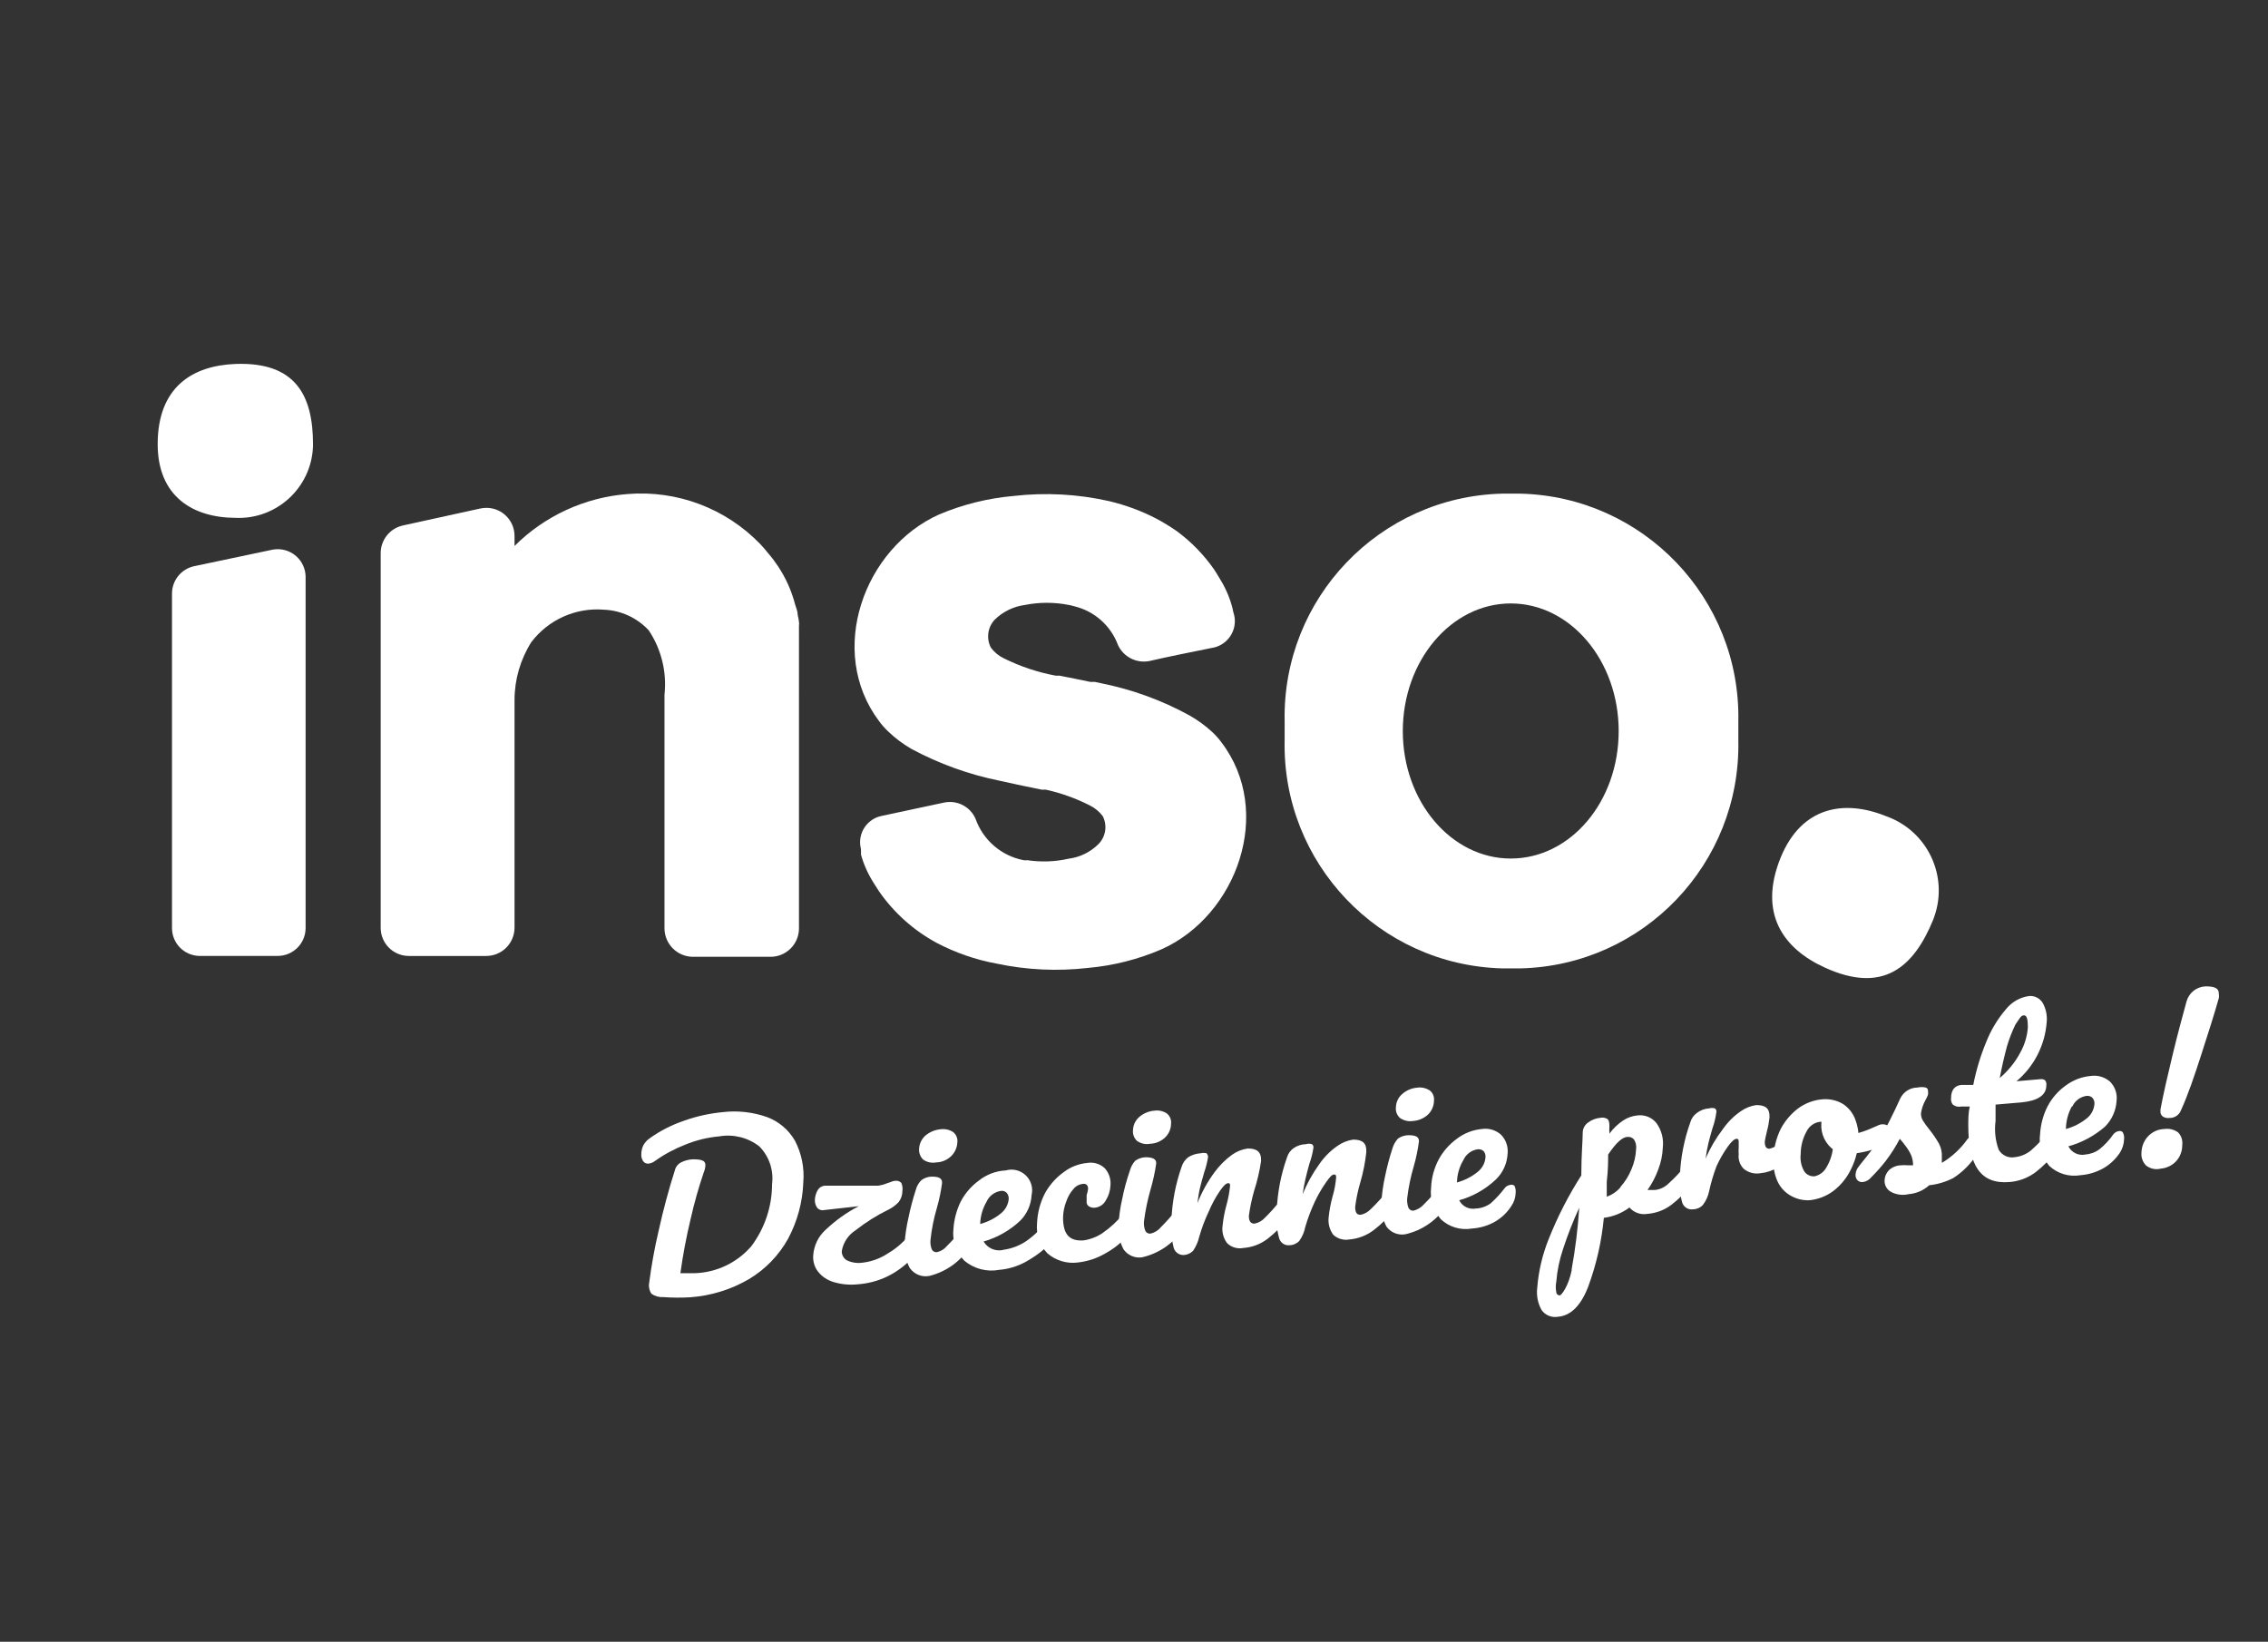
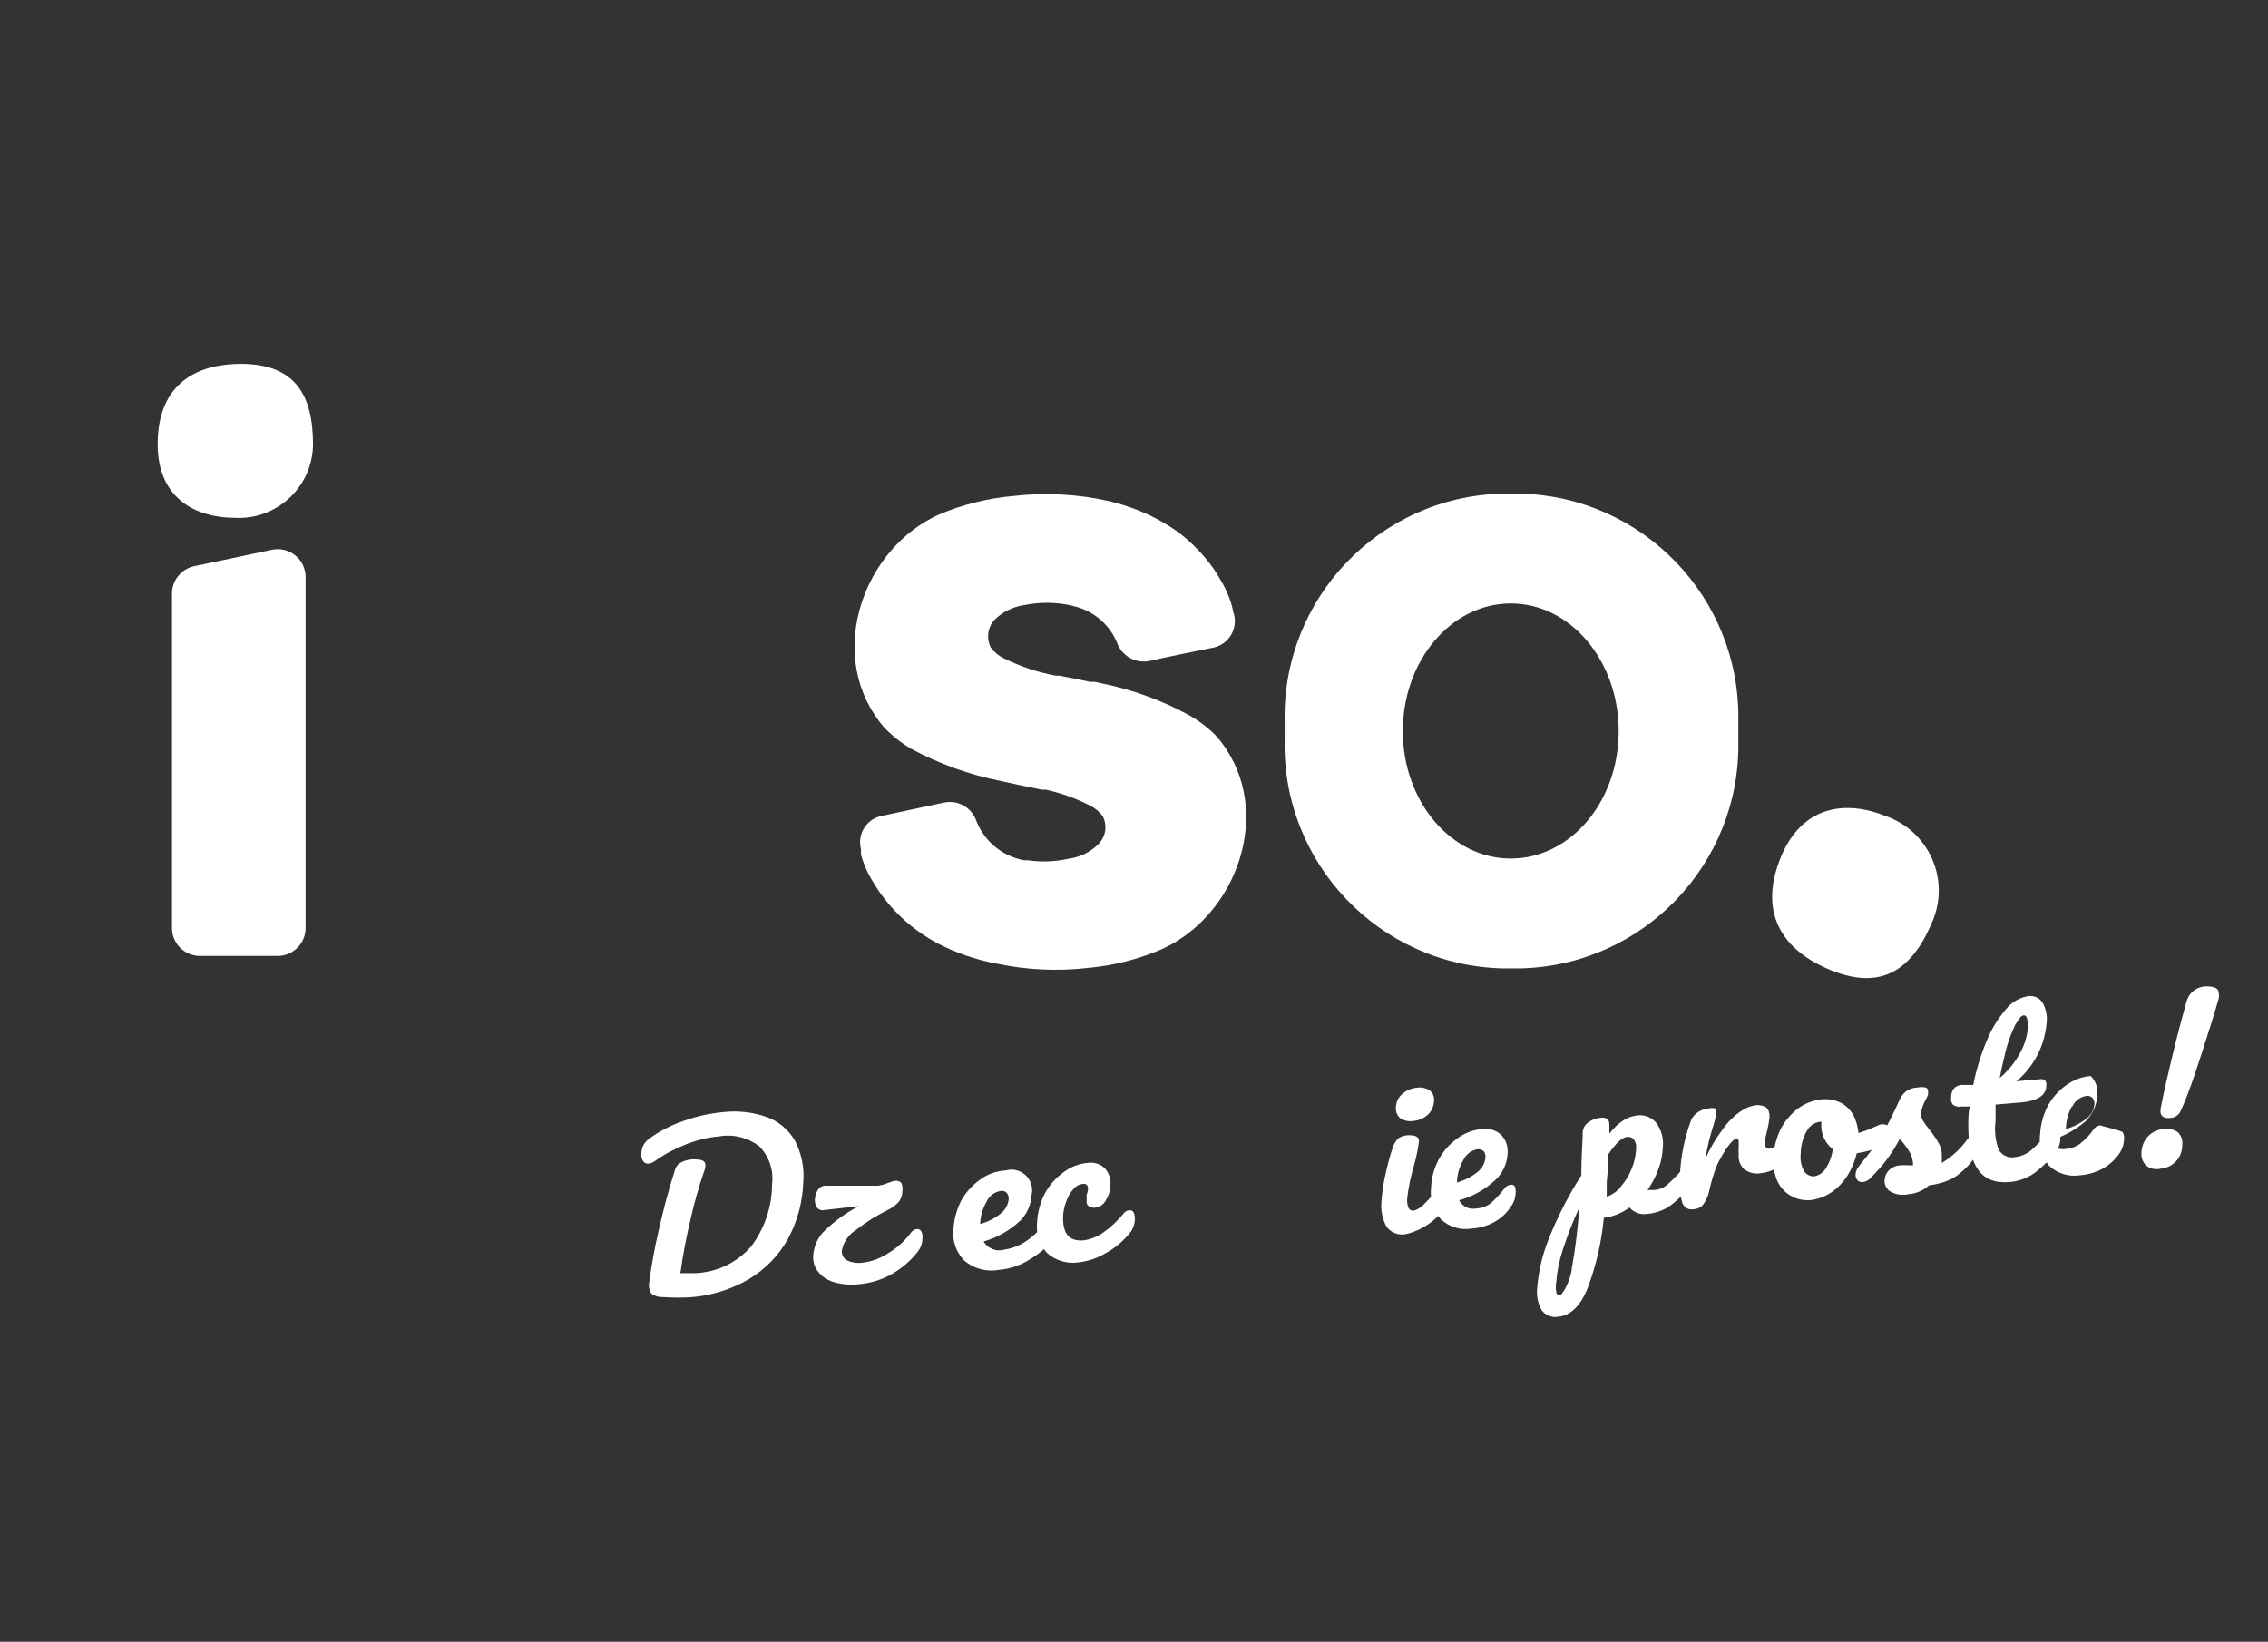
<svg xmlns="http://www.w3.org/2000/svg" version="1.1" id="Layer_1" x="0px" y="0px" width="67px" height="48.5px" viewBox="0 0 67 48.5" enable-background="new 0 0 67 48.5" xml:space="preserve">
  <rect x="0" y="0" width="67" height="48.5" fill="#333333" stroke="none" />
  <g id="Warstwa_1-2">
    <path fill="#FFFFFF" d="M19.587,38.318c-0.122,0.008-0.243-0.027-0.342-0.098c-0.064-0.094-0.088-0.207-0.068-0.318   c0.067-0.52,0.161-1.037,0.281-1.547c0.135-0.609,0.293-1.203,0.477-1.777c0.024-0.104,0.09-0.188,0.183-0.238   c0.108-0.055,0.227-0.086,0.348-0.092c0.257,0,0.379,0.037,0.373,0.176c-0.003,0.072-0.021,0.143-0.048,0.209   c-0.152,0.445-0.281,0.902-0.385,1.363c-0.129,0.535-0.231,1.072-0.306,1.617h0.422c0.646-0.02,1.253-0.309,1.675-0.799   c0.396-0.531,0.611-1.174,0.611-1.834c0.052-0.408-0.085-0.816-0.373-1.111c-0.335-0.262-0.766-0.371-1.185-0.299   c-0.345,0.031-0.683,0.113-1.003,0.244c-0.32,0.125-0.625,0.287-0.904,0.488c-0.054,0.041-0.117,0.064-0.183,0.074   c-0.066,0.006-0.13-0.023-0.165-0.08c-0.04-0.064-0.058-0.141-0.049-0.215c0.002-0.086,0.023-0.172,0.061-0.25   c0.044-0.076,0.104-0.145,0.177-0.197c0.316-0.229,0.667-0.406,1.039-0.531c0.363-0.129,0.741-0.211,1.125-0.248   c0.443-0.053,0.893-0.002,1.313,0.146c0.349,0.131,0.641,0.379,0.825,0.701c0.195,0.377,0.28,0.801,0.245,1.223   c-0.02,0.584-0.175,1.158-0.452,1.674c-0.272,0.488-0.669,0.898-1.149,1.186c-0.53,0.311-1.123,0.494-1.735,0.539   C20.125,38.34,19.856,38.338,19.587,38.318z" />
    <path fill="#FFFFFF" d="M27.214,36.373c0.033,0.064,0.046,0.133,0.037,0.203c-0.001,0.145-0.048,0.281-0.134,0.396   c-0.208,0.266-0.465,0.49-0.758,0.66c-0.306,0.176-0.646,0.279-0.996,0.307c-0.246,0.027-0.496,0.008-0.733-0.063   c-0.184-0.055-0.346-0.16-0.465-0.311c-0.105-0.135-0.155-0.307-0.141-0.479c0.02-0.289,0.151-0.563,0.367-0.756   c0.292-0.277,0.621-0.512,0.978-0.697l-1.027,0.115c-0.079,0.018-0.16-0.014-0.208-0.078c-0.046-0.072-0.067-0.154-0.061-0.238   c0.006-0.098,0.036-0.191,0.085-0.277c0.042-0.07,0.118-0.119,0.202-0.127c0.196,0,0.453,0,0.77,0h0.367h0.446   c0.084-0.012,0.167-0.033,0.245-0.066l0.122-0.043c0.048-0.021,0.101-0.035,0.153-0.037c0.063-0.006,0.125,0.02,0.165,0.066   c0.032,0.078,0.042,0.158,0.03,0.238c0.001,0.117-0.038,0.23-0.109,0.324c-0.088,0.094-0.191,0.17-0.306,0.227   c-0.345,0.168-0.67,0.373-0.972,0.611c-0.214,0.137-0.36,0.359-0.403,0.609c-0.005,0.115,0.054,0.221,0.153,0.277   c0.148,0.07,0.314,0.092,0.477,0.066c0.267-0.033,0.522-0.131,0.746-0.281c0.264-0.156,0.493-0.363,0.672-0.611   c0.042-0.057,0.107-0.094,0.177-0.098C27.141,36.305,27.19,36.33,27.214,36.373z" />
-     <path fill="#FFFFFF" d="M26.877,37.461c-0.125-0.227-0.178-0.486-0.152-0.746c0.018-0.244,0.054-0.488,0.109-0.725   c0.057-0.283,0.131-0.563,0.22-0.838c0.028-0.109,0.084-0.209,0.165-0.287c0.088-0.066,0.195-0.104,0.306-0.105   c0.208,0,0.312,0.045,0.305,0.189c-0.033,0.25-0.084,0.494-0.152,0.732c-0.092,0.309-0.155,0.625-0.189,0.943   c-0.011,0.096,0.002,0.191,0.036,0.281c0.029,0.063,0.097,0.098,0.165,0.084c0.112-0.027,0.213-0.092,0.287-0.184   c0.169-0.168,0.328-0.344,0.477-0.531c0.042-0.055,0.103-0.09,0.171-0.096c0.051-0.012,0.103,0.016,0.128,0.061   c0.028,0.064,0.041,0.131,0.037,0.201c-0.002,0.145-0.052,0.283-0.141,0.396c-0.272,0.43-0.699,0.734-1.192,0.857   C27.236,37.738,27.008,37.646,26.877,37.461z M27.269,34.254c-0.087-0.086-0.13-0.209-0.117-0.33   c0.011-0.146,0.079-0.283,0.189-0.379c0.125-0.105,0.278-0.168,0.44-0.184c0.13-0.018,0.262,0.01,0.373,0.08   c0.093,0.072,0.142,0.188,0.128,0.305c-0.007,0.156-0.073,0.301-0.184,0.41c-0.118,0.113-0.275,0.18-0.44,0.184   C27.523,34.365,27.381,34.336,27.269,34.254z" />
    <path fill="#FFFFFF" d="M31.217,36.025c0.033,0.063,0.045,0.133,0.036,0.201c0,0.145-0.047,0.285-0.134,0.398   c-0.196,0.229-0.427,0.42-0.685,0.574c-0.275,0.178-0.59,0.289-0.917,0.316c-0.365,0.068-0.741-0.031-1.027-0.268   c-0.245-0.248-0.364-0.596-0.324-0.941c0.019-0.283,0.093-0.563,0.22-0.818c0.129-0.242,0.311-0.449,0.531-0.611   c0.227-0.18,0.505-0.285,0.794-0.299c0.324-0.094,0.663,0.094,0.756,0.418c0.03,0.1,0.032,0.207,0.008,0.309   c-0.015,0.289-0.137,0.561-0.342,0.764c-0.306,0.285-0.674,0.494-1.076,0.609c0.126,0.211,0.377,0.309,0.611,0.24   c0.235-0.035,0.458-0.123,0.654-0.256c0.235-0.164,0.442-0.367,0.611-0.6c0.042-0.055,0.103-0.092,0.171-0.104   C31.152,35.961,31.192,35.988,31.217,36.025z M29.145,35.5c-0.117,0.201-0.183,0.43-0.189,0.66l0,0   c0.224-0.061,0.432-0.166,0.611-0.313c0.133-0.104,0.217-0.26,0.232-0.426c0.004-0.068-0.018-0.135-0.061-0.184   c-0.045-0.045-0.109-0.066-0.171-0.055C29.381,35.209,29.221,35.33,29.145,35.5z" />
    <path fill="#FFFFFF" d="M30.936,37.021c-0.223-0.238-0.332-0.561-0.3-0.885c0.013-0.316,0.096-0.627,0.245-0.906   c0.137-0.24,0.324-0.447,0.55-0.609c0.198-0.148,0.433-0.24,0.678-0.264c0.189-0.035,0.384,0.021,0.525,0.152   c0.125,0.137,0.188,0.322,0.171,0.508c-0.006,0.16-0.055,0.316-0.141,0.451c-0.064,0.117-0.18,0.193-0.312,0.209   c-0.066,0.01-0.134-0.006-0.19-0.043c-0.046-0.033-0.069-0.09-0.061-0.146c-0.002-0.035-0.002-0.07,0-0.104v-0.08   c0.021-0.059,0.036-0.117,0.042-0.178c0.004-0.043-0.009-0.088-0.037-0.123c-0.032-0.025-0.074-0.037-0.116-0.029   c-0.108,0.01-0.207,0.063-0.275,0.148c-0.095,0.104-0.167,0.23-0.213,0.365c-0.062,0.152-0.094,0.316-0.098,0.482   c0,0.484,0.177,0.707,0.611,0.674c0.202-0.031,0.395-0.105,0.563-0.221c0.23-0.16,0.436-0.352,0.611-0.568   c0.039-0.057,0.103-0.094,0.171-0.1c0.052-0.008,0.103,0.016,0.129,0.063c0.027,0.063,0.04,0.133,0.037,0.201   c-0.003,0.145-0.052,0.285-0.141,0.398c-0.2,0.248-0.447,0.457-0.727,0.609c-0.247,0.146-0.522,0.238-0.807,0.27   C31.521,37.342,31.187,37.24,30.936,37.021z" />
-     <path fill="#FFFFFF" d="M33.19,36.906c-0.121-0.229-0.171-0.484-0.146-0.74c0.015-0.244,0.049-0.488,0.104-0.729   c0.056-0.291,0.134-0.578,0.232-0.859c0.028-0.107,0.083-0.207,0.159-0.289c0.089-0.063,0.196-0.098,0.305-0.102   c0.217,0,0.32,0.061,0.312,0.184c-0.036,0.256-0.092,0.512-0.165,0.762c-0.089,0.311-0.155,0.623-0.195,0.941   c-0.01,0.096,0.002,0.193,0.037,0.281c0.029,0.064,0.097,0.1,0.165,0.086c0.115-0.029,0.218-0.092,0.293-0.184   c0.168-0.168,0.325-0.344,0.471-0.531c0.042-0.057,0.106-0.094,0.177-0.098c0.05-0.008,0.1,0.016,0.123,0.061   c0.033,0.063,0.045,0.133,0.036,0.203c0.003,0.143-0.044,0.283-0.135,0.396c-0.28,0.434-0.719,0.74-1.222,0.855   C33.526,37.176,33.313,37.084,33.19,36.906z M33.587,33.703c-0.089-0.084-0.132-0.207-0.116-0.328   c0.008-0.148,0.077-0.287,0.189-0.381c0.122-0.104,0.273-0.168,0.434-0.182c0.13-0.02,0.262,0.008,0.372,0.078   c0.094,0.074,0.143,0.189,0.129,0.305c-0.002,0.156-0.065,0.303-0.178,0.41c-0.119,0.113-0.275,0.178-0.439,0.184   C33.842,33.816,33.701,33.785,33.587,33.703z" />
-     <path fill="#FFFFFF" d="M34.663,36.82c-0.063-0.26-0.082-0.527-0.056-0.795c0.022-0.531,0.124-1.057,0.3-1.557   c0.034-0.113,0.104-0.211,0.195-0.281c0.11-0.07,0.237-0.109,0.367-0.117c0.058-0.014,0.118-0.014,0.177,0   c0,0,0.043,0.057,0.043,0.109c-0.026,0.156-0.065,0.311-0.116,0.459c-0.049,0.172-0.092,0.318-0.122,0.447   c-0.031,0.127-0.055,0.281-0.079,0.463c0.127-0.324,0.295-0.629,0.501-0.91c0.146-0.201,0.323-0.379,0.525-0.525   c0.138-0.098,0.297-0.162,0.465-0.184c0.269,0,0.403,0.098,0.391,0.373c-0.045,0.301-0.115,0.598-0.208,0.885   c-0.067,0.24-0.119,0.482-0.153,0.729c0,0.166,0.056,0.238,0.172,0.232c0.118-0.025,0.226-0.086,0.306-0.178   c0.122-0.115,0.28-0.293,0.489-0.537c0.04-0.057,0.103-0.096,0.171-0.104c0.051-0.008,0.102,0.02,0.122,0.066   c0.033,0.061,0.049,0.131,0.042,0.201c-0.002,0.145-0.051,0.281-0.141,0.393c-0.177,0.227-0.382,0.432-0.61,0.609   c-0.207,0.158-0.456,0.252-0.715,0.27c-0.173,0.033-0.351-0.018-0.477-0.141c-0.113-0.148-0.162-0.336-0.135-0.518   c0.021-0.207,0.059-0.412,0.116-0.613c0.049-0.18,0.084-0.363,0.104-0.549c0-0.068,0-0.1-0.061-0.092   c-0.062,0.006-0.135,0.078-0.238,0.227c-0.13,0.191-0.24,0.396-0.33,0.609c-0.114,0.24-0.208,0.49-0.281,0.746   c-0.033,0.146-0.094,0.285-0.178,0.41c-0.076,0.08-0.182,0.127-0.293,0.129C34.809,37.076,34.684,36.967,34.663,36.82z" />
-     <path fill="#FFFFFF" d="M37.779,36.545c-0.069-0.256-0.09-0.525-0.062-0.789c0.022-0.531,0.124-1.057,0.301-1.559   c0.032-0.113,0.104-0.213,0.2-0.281c0.106-0.07,0.232-0.113,0.361-0.115c0.058-0.018,0.119-0.018,0.177,0   c0.037,0.027,0.055,0.072,0.043,0.115c-0.023,0.158-0.063,0.311-0.117,0.461c-0.048,0.17-0.085,0.316-0.115,0.445   c-0.037,0.152-0.065,0.309-0.085,0.463c0.129-0.322,0.298-0.627,0.502-0.908c0.144-0.207,0.324-0.385,0.53-0.527   c0.136-0.096,0.293-0.16,0.459-0.184c0.274,0,0.403,0.098,0.39,0.369c-0.032,0.301-0.091,0.6-0.176,0.891   c-0.071,0.238-0.122,0.482-0.153,0.729c0,0.164,0.048,0.244,0.172,0.23c0.115-0.025,0.22-0.09,0.3-0.176   c0.174-0.168,0.338-0.35,0.488-0.539c0.041-0.055,0.102-0.09,0.171-0.098c0.051-0.01,0.104,0.016,0.127,0.061   c0.028,0.064,0.042,0.133,0.037,0.203c-0.002,0.145-0.051,0.283-0.14,0.396c-0.176,0.229-0.381,0.436-0.612,0.611   c-0.207,0.156-0.455,0.252-0.714,0.273c-0.172,0.031-0.35-0.02-0.477-0.139c-0.11-0.15-0.158-0.336-0.135-0.52   c0.021-0.207,0.061-0.412,0.115-0.611c0.054-0.18,0.088-0.363,0.105-0.551c0-0.066,0-0.098-0.062-0.098s-0.135,0.086-0.238,0.234   c-0.126,0.18-0.235,0.371-0.331,0.572c-0.112,0.242-0.207,0.49-0.281,0.746c-0.028,0.148-0.089,0.287-0.176,0.41   c-0.074,0.078-0.179,0.125-0.288,0.127C37.944,36.805,37.805,36.699,37.779,36.545z" />
    <path fill="#FFFFFF" d="M40.957,36.234c-0.122-0.229-0.173-0.488-0.146-0.746c0.016-0.244,0.05-0.488,0.104-0.729   c0.058-0.283,0.131-0.563,0.221-0.836c0.031-0.107,0.088-0.205,0.164-0.289c0.09-0.061,0.196-0.096,0.305-0.098   c0.215,0,0.318,0.045,0.313,0.186c-0.033,0.246-0.084,0.492-0.153,0.732c-0.091,0.307-0.156,0.621-0.194,0.941   c-0.01,0.094,0.003,0.191,0.035,0.281c0.029,0.064,0.099,0.102,0.166,0.086c0.113-0.033,0.216-0.096,0.293-0.184   c0.169-0.168,0.326-0.344,0.471-0.531c0.044-0.055,0.108-0.09,0.178-0.1c0.05-0.008,0.099,0.018,0.122,0.063   c0.033,0.061,0.046,0.133,0.037,0.201c-0.001,0.143-0.048,0.281-0.135,0.398c-0.281,0.434-0.72,0.74-1.223,0.854   C41.299,36.5,41.083,36.41,40.957,36.234z M41.354,33.025c-0.089-0.082-0.132-0.203-0.116-0.324   c0.006-0.148,0.074-0.289,0.189-0.385c0.122-0.105,0.273-0.17,0.434-0.184c0.131-0.02,0.263,0.01,0.373,0.08   c0.094,0.07,0.142,0.189,0.128,0.305c-0.002,0.154-0.065,0.303-0.177,0.41c-0.121,0.111-0.276,0.178-0.439,0.189   C41.608,33.139,41.467,33.105,41.354,33.025z" />
    <path fill="#FFFFFF" d="M44.739,35.029c0.03,0.063,0.043,0.133,0.036,0.201c-0.002,0.143-0.046,0.281-0.127,0.398   c-0.121,0.189-0.285,0.346-0.477,0.459c-0.212,0.123-0.448,0.191-0.691,0.207c-0.331,0.057-0.671-0.045-0.916-0.275   c-0.224-0.258-0.328-0.602-0.287-0.941c0.011-0.285,0.088-0.564,0.22-0.818c0.129-0.24,0.311-0.449,0.531-0.611   c0.214-0.166,0.47-0.268,0.74-0.295c0.206-0.033,0.417,0.027,0.573,0.166c0.146,0.148,0.218,0.355,0.196,0.563   c-0.016,0.291-0.14,0.563-0.349,0.764c-0.306,0.289-0.677,0.498-1.081,0.611c0.091,0.184,0.294,0.281,0.494,0.244   c0.157-0.006,0.308-0.061,0.435-0.152c0.146-0.133,0.282-0.275,0.402-0.434c0.04-0.061,0.101-0.1,0.172-0.111   C44.656,34.992,44.704,35,44.739,35.029z M43.23,34.271c-0.119,0.201-0.185,0.428-0.189,0.662l0,0   c0.223-0.063,0.431-0.166,0.611-0.313c0.132-0.105,0.216-0.256,0.231-0.424c0.009-0.066-0.011-0.137-0.054-0.189   c-0.049-0.043-0.114-0.063-0.178-0.055C43.466,33.98,43.307,34.1,43.23,34.271z" />
    <path fill="#FFFFFF" d="M50.092,34.381c0.033,0.064,0.045,0.133,0.037,0.203c0.003,0.145-0.048,0.285-0.141,0.396   c-0.178,0.229-0.382,0.434-0.611,0.611c-0.207,0.158-0.455,0.25-0.715,0.27c-0.196,0.033-0.395-0.039-0.525-0.189   c-0.222,0.166-0.482,0.27-0.757,0.305c-0.065,0.697-0.222,1.385-0.465,2.041c-0.215,0.555-0.514,0.85-0.886,0.881   c-0.188,0.035-0.379-0.043-0.488-0.197c-0.112-0.199-0.157-0.432-0.129-0.658c0.039-0.498,0.155-0.986,0.342-1.449   c0.26-0.652,0.58-1.279,0.96-1.871c0-0.609,0.042-1.025,0.042-1.264c0-0.119,0.061-0.23,0.159-0.299   c0.11-0.082,0.241-0.131,0.378-0.141c0.065-0.012,0.134,0.002,0.19,0.037c0.043,0.029,0.061,0.098,0.061,0.201   c-0.004,0.076-0.004,0.156,0,0.232c0.113-0.152,0.251-0.287,0.41-0.391c0.126-0.084,0.271-0.133,0.422-0.148   c0.214-0.025,0.429,0.061,0.561,0.232c0.148,0.207,0.214,0.463,0.185,0.717c-0.009,0.221-0.054,0.439-0.134,0.646   c-0.079,0.219-0.186,0.422-0.318,0.609h0.214c0.152-0.014,0.294-0.082,0.403-0.188c0.183-0.164,0.353-0.346,0.508-0.537   c0.041-0.055,0.103-0.092,0.17-0.105C50.014,34.318,50.063,34.34,50.092,34.381z M46.426,37.512   c0.111-0.605,0.187-1.219,0.227-1.834c-0.183,0.396-0.342,0.805-0.478,1.221c-0.106,0.314-0.174,0.637-0.2,0.967   c-0.02,0.102-0.02,0.205,0,0.305c0,0.066,0.061,0.098,0.103,0.098c0.044,0,0.257-0.262,0.355-0.756H46.426z M47.869,35.066   c0.135-0.15,0.245-0.326,0.322-0.514c0.085-0.193,0.133-0.4,0.142-0.609c0.013-0.098-0.009-0.195-0.061-0.277   c-0.046-0.059-0.122-0.09-0.196-0.078c-0.152,0-0.343,0.184-0.569,0.52c0,0.182,0,0.453-0.041,0.805c0,0.191,0,0.336,0,0.441   c0.156-0.057,0.299-0.154,0.408-0.281L47.869,35.066z" />
    <path fill="#FFFFFF" d="M49.689,35.506c-0.065-0.258-0.088-0.523-0.062-0.787c0.024-0.531,0.126-1.057,0.306-1.559   c0.031-0.113,0.1-0.213,0.195-0.281c0.105-0.08,0.229-0.127,0.361-0.135c0.056-0.016,0.114-0.016,0.171,0   c0.037,0.025,0.054,0.072,0.043,0.115c-0.021,0.156-0.057,0.313-0.11,0.461c-0.048,0.17-0.092,0.314-0.122,0.443   c-0.037,0.152-0.065,0.311-0.085,0.465c0.133-0.313,0.305-0.604,0.512-0.875c0.142-0.203,0.32-0.383,0.525-0.523   c0.138-0.098,0.295-0.16,0.459-0.184c0.276,0,0.403,0.098,0.392,0.365c-0.014,0.135-0.038,0.27-0.074,0.4   c-0.041,0.17-0.062,0.273-0.066,0.314c0,0.148,0.042,0.217,0.147,0.209c0.185-0.051,0.349-0.162,0.464-0.316   c0.046-0.053,0.109-0.084,0.177-0.092c0.05-0.01,0.099,0.014,0.122,0.061c0.032,0.055,0.048,0.119,0.043,0.184   c-0.006,0.137-0.058,0.268-0.146,0.373c-0.126,0.133-0.268,0.246-0.422,0.342c-0.152,0.096-0.327,0.154-0.507,0.172   c-0.176,0.033-0.356-0.014-0.496-0.125c-0.115-0.113-0.172-0.275-0.152-0.438c-0.006-0.063-0.006-0.127,0-0.189   c0-0.086,0-0.143,0-0.172c0-0.031,0-0.1-0.066-0.092c-0.066,0.006-0.147,0.08-0.257,0.232c-0.128,0.18-0.239,0.373-0.331,0.574   c-0.092,0.242-0.164,0.488-0.219,0.738c-0.03,0.148-0.093,0.291-0.185,0.41c-0.074,0.08-0.178,0.127-0.286,0.129   C49.869,35.75,49.726,35.654,49.689,35.506z" />
    <path fill="#FFFFFF" d="M52.86,35.299c-0.169-0.107-0.3-0.266-0.372-0.453c-0.077-0.193-0.11-0.4-0.099-0.611   c0.007-0.305,0.08-0.605,0.214-0.881c0.124-0.236,0.301-0.445,0.515-0.609c0.204-0.15,0.448-0.244,0.701-0.268   c0.213-0.021,0.427,0.021,0.612,0.129c0.169,0.105,0.299,0.264,0.372,0.451c0.076,0.193,0.112,0.402,0.104,0.609   c-0.013,0.301-0.087,0.594-0.22,0.863c-0.122,0.26-0.303,0.484-0.531,0.658c-0.203,0.15-0.444,0.244-0.696,0.27   C53.249,35.469,53.039,35.412,52.86,35.299z M53.955,34.486c0.126-0.209,0.196-0.447,0.201-0.691   c0.023-0.174-0.014-0.354-0.104-0.506c-0.063-0.102-0.177-0.158-0.294-0.148c-0.16,0.023-0.301,0.119-0.379,0.264   c-0.12,0.209-0.184,0.447-0.184,0.691c-0.021,0.174,0.016,0.354,0.104,0.506c0.067,0.102,0.185,0.158,0.306,0.148   C53.757,34.717,53.883,34.621,53.955,34.486z" />
    <path fill="#FFFFFF" d="M55.825,35.188c-0.103-0.076-0.159-0.195-0.152-0.322c0.005-0.111,0.05-0.213,0.127-0.295   c0.099-0.092,0.226-0.143,0.361-0.146c0.063-0.006,0.126-0.006,0.189,0h0.165c0.001-0.102-0.018-0.203-0.056-0.297   c-0.042-0.094-0.097-0.184-0.158-0.264c-0.056-0.078-0.114-0.15-0.178-0.221c-0.119,0.227-0.255,0.441-0.41,0.646   c-0.136,0.176-0.283,0.34-0.439,0.496c-0.06,0.076-0.149,0.123-0.245,0.135c-0.059,0.008-0.117-0.012-0.159-0.055   c-0.041-0.047-0.061-0.109-0.054-0.172c0.006-0.088,0.041-0.17,0.098-0.238l0.085-0.109c0.198-0.238,0.384-0.488,0.556-0.744   c0.074-0.123,0.166-0.295,0.271-0.502c0.103-0.209,0.214-0.43,0.312-0.654c0.096-0.193,0.291-0.316,0.507-0.318   c0.08-0.018,0.164-0.018,0.244,0c0.04,0.012,0.069,0.051,0.066,0.092c0.007,0.041,0.007,0.08,0,0.123   c-0.021,0.057-0.048,0.113-0.078,0.164c-0.067,0.121-0.111,0.254-0.129,0.391c0,0.072,0.019,0.143,0.055,0.203   c0.057,0.092,0.12,0.178,0.189,0.262c0.107,0.133,0.203,0.273,0.288,0.422c0.063,0.121,0.093,0.256,0.085,0.391   c0,0.043,0,0.098,0,0.178c0.296-0.178,0.554-0.416,0.752-0.695c0.041-0.061,0.106-0.094,0.177-0.1   c0.05-0.008,0.1,0.016,0.122,0.063c0.034,0.061,0.047,0.133,0.037,0.201c-0.003,0.143-0.05,0.281-0.135,0.396   c-0.166,0.23-0.373,0.426-0.611,0.58c-0.222,0.115-0.464,0.189-0.715,0.215c-0.168,0.154-0.384,0.246-0.61,0.264   C56.191,35.322,55.991,35.293,55.825,35.188z" />
    <path fill="#FFFFFF" d="M60.823,33.436c0.033,0.061,0.047,0.131,0.043,0.199c-0.002,0.146-0.052,0.287-0.141,0.4   c-0.177,0.229-0.382,0.434-0.61,0.609c-0.221,0.158-0.478,0.254-0.746,0.275c-0.856,0.074-1.223-0.482-1.223-1.674   c0-0.184,0-0.373,0.044-0.557h-0.245c-0.086,0.02-0.178,0.002-0.251-0.051c-0.049-0.057-0.068-0.133-0.056-0.207   c0-0.23,0.111-0.359,0.301-0.379h0.354c0.085-0.436,0.215-0.865,0.386-1.277c0.138-0.346,0.331-0.668,0.574-0.953   c0.169-0.215,0.413-0.357,0.685-0.396c0.16-0.016,0.317,0.061,0.403,0.197c0.098,0.172,0.141,0.371,0.122,0.566   c-0.049,0.682-0.369,1.314-0.893,1.754l0.703-0.061c0.049-0.008,0.099,0.002,0.141,0.031c0.034,0.045,0.048,0.102,0.037,0.158   c0,0.285-0.258,0.451-0.729,0.496l-0.77,0.066c0,0.207,0,0.367,0,0.482c-0.038,0.285-0.007,0.578,0.092,0.85   c0.096,0.168,0.287,0.256,0.478,0.221c0.177-0.02,0.344-0.09,0.481-0.203c0.184-0.166,0.355-0.342,0.515-0.531   c0.039-0.057,0.102-0.094,0.17-0.104C60.749,33.342,60.806,33.377,60.823,33.436z M59.54,30.264   c-0.102,0.209-0.186,0.426-0.251,0.646c-0.078,0.289-0.152,0.611-0.214,0.936c0.251-0.211,0.459-0.469,0.611-0.758   c0.126-0.227,0.202-0.48,0.22-0.74c0-0.244-0.031-0.359-0.122-0.352C59.692,30,59.656,30.104,59.54,30.264z" />
-     <path fill="#FFFFFF" d="M62.711,33.453c0.033,0.063,0.046,0.133,0.037,0.203c-0.004,0.139-0.046,0.275-0.122,0.396   c-0.124,0.188-0.29,0.344-0.482,0.457c-0.211,0.119-0.443,0.191-0.685,0.209c-0.335,0.057-0.675-0.045-0.923-0.277   c-0.216-0.262-0.314-0.602-0.269-0.939c0.018-0.285,0.092-0.564,0.221-0.818c0.127-0.242,0.309-0.451,0.53-0.611   c0.217-0.162,0.476-0.264,0.745-0.287c0.204-0.031,0.412,0.031,0.568,0.166c0.149,0.148,0.221,0.357,0.196,0.566   c-0.016,0.289-0.138,0.561-0.343,0.766c-0.312,0.271-0.682,0.471-1.081,0.58c0.092,0.182,0.295,0.283,0.495,0.244   c0.154-0.012,0.303-0.066,0.427-0.16c0.154-0.125,0.29-0.27,0.403-0.434c0.044-0.057,0.107-0.094,0.178-0.102   C62.646,33.406,62.688,33.422,62.711,33.453z M61.203,32.689c-0.111,0.205-0.17,0.434-0.173,0.664l0,0   c0.223-0.061,0.432-0.166,0.612-0.311c0.134-0.104,0.217-0.258,0.231-0.428c0.007-0.066-0.017-0.133-0.061-0.184   c-0.048-0.045-0.113-0.064-0.177-0.055c-0.184,0.029-0.338,0.145-0.416,0.313H61.203z" />
+     <path fill="#FFFFFF" d="M62.711,33.453c0.033,0.063,0.046,0.133,0.037,0.203c-0.004,0.139-0.046,0.275-0.122,0.396   c-0.124,0.188-0.29,0.344-0.482,0.457c-0.211,0.119-0.443,0.191-0.685,0.209c-0.335,0.057-0.675-0.045-0.923-0.277   c-0.216-0.262-0.314-0.602-0.269-0.939c0.018-0.285,0.092-0.564,0.221-0.818c0.127-0.242,0.309-0.451,0.53-0.611   c0.217-0.162,0.476-0.264,0.745-0.287c0.149,0.148,0.221,0.357,0.196,0.566   c-0.016,0.289-0.138,0.561-0.343,0.766c-0.312,0.271-0.682,0.471-1.081,0.58c0.092,0.182,0.295,0.283,0.495,0.244   c0.154-0.012,0.303-0.066,0.427-0.16c0.154-0.125,0.29-0.27,0.403-0.434c0.044-0.057,0.107-0.094,0.178-0.102   C62.646,33.406,62.688,33.422,62.711,33.453z M61.203,32.689c-0.111,0.205-0.17,0.434-0.173,0.664l0,0   c0.223-0.061,0.432-0.166,0.612-0.311c0.134-0.104,0.217-0.258,0.231-0.428c0.007-0.066-0.017-0.133-0.061-0.184   c-0.048-0.045-0.113-0.064-0.177-0.055c-0.184,0.029-0.338,0.145-0.416,0.313H61.203z" />
    <path fill="#FFFFFF" d="M63.897,32.988c-0.053-0.037-0.081-0.1-0.074-0.164v-0.049c0.091-0.479,0.215-1.014,0.361-1.621   c0.146-0.604,0.287-1.125,0.409-1.568c0.07-0.256,0.297-0.436,0.563-0.447c0.269,0,0.397,0.055,0.391,0.221   c0.009,0.043,0.009,0.086,0,0.127c-0.128,0.453-0.3,0.998-0.508,1.639c-0.207,0.643-0.403,1.223-0.61,1.674   c-0.052,0.139-0.188,0.23-0.335,0.227C64.025,33.037,63.956,33.023,63.897,32.988z" />
    <path fill="#FFFFFF" d="M54.585,34.09c-0.176-0.008-0.345-0.066-0.484-0.174c-0.236-0.209-0.344-0.531-0.281-0.842   c0.032-0.162,0.188-0.268,0.35-0.238c0.161,0.029,0.268,0.188,0.237,0.348c0,0.045,0,0.207,0.063,0.27   c0.06,0.061,0.256,0.148,1.026-0.215c0.147-0.066,0.321-0.004,0.389,0.145c0,0,0.001,0.002,0.003,0.002   c0.069,0.15,0.006,0.328-0.143,0.398C55.386,33.971,54.989,34.076,54.585,34.09z" />
    <path fill="#FFFFFF" d="M63.39,34.424c-0.094-0.102-0.143-0.238-0.128-0.379c0.006-0.17,0.069-0.336,0.183-0.463   c0.125-0.141,0.303-0.223,0.49-0.229c0.144-0.021,0.291,0.014,0.409,0.1c0.099,0.102,0.142,0.244,0.122,0.385   c0,0.176-0.065,0.342-0.184,0.471c-0.119,0.125-0.28,0.201-0.453,0.215C63.676,34.563,63.513,34.527,63.39,34.424z" />
    <path fill="#FFFFFF" d="M25.436,25.252c0.083,0.294,0.209,0.574,0.373,0.831c0.048,0.079,0.098,0.159,0.152,0.239   c0.441,0.639,1.028,1.164,1.711,1.533c0.554,0.291,1.15,0.498,1.766,0.611l0,0c0.885,0.189,1.795,0.232,2.695,0.129   c0.751-0.066,1.488-0.252,2.181-0.551c2.225-0.996,3.33-4.058,1.771-6.111c-0.078-0.105-0.166-0.206-0.263-0.298   c-0.208-0.193-0.438-0.361-0.685-0.501c-0.813-0.446-1.688-0.764-2.596-0.947l-0.196-0.042h-0.134   c-0.299-0.067-0.611-0.122-0.911-0.184h-0.11c-0.533-0.099-1.049-0.272-1.534-0.512c-0.153-0.073-0.285-0.182-0.385-0.318   c-0.14-0.272-0.094-0.603,0.115-0.825c0.243-0.238,0.556-0.39,0.893-0.434c0.427-0.085,0.868-0.085,1.295,0   c0.052,0.009,0.103,0.021,0.153,0.037c0.599,0.14,1.088,0.572,1.301,1.149c0.164,0.352,0.548,0.546,0.929,0.47   c0.544-0.128,1.266-0.268,1.833-0.385c0.438-0.062,0.743-0.467,0.682-0.904c-0.008-0.054-0.021-0.107-0.039-0.159   c-0.012-0.063-0.025-0.127-0.044-0.189c-0.083-0.292-0.209-0.569-0.372-0.825c-0.049-0.08-0.098-0.165-0.152-0.245   c-0.303-0.434-0.675-0.816-1.101-1.13c-0.196-0.136-0.4-0.261-0.611-0.373c-0.439-0.227-0.905-0.399-1.387-0.513   c-0.926-0.209-1.88-0.261-2.823-0.153c-0.755,0.066-1.495,0.25-2.193,0.543c-2.225,0.99-3.337,4.046-1.779,6.111   c0.078,0.107,0.166,0.208,0.263,0.299c0.208,0.2,0.439,0.374,0.69,0.519c0.818,0.44,1.698,0.757,2.609,0.941l0.531,0.116   l0.147,0.031l0.562,0.116h0.122c0.449,0.099,0.885,0.256,1.296,0.464c0.151,0.074,0.283,0.183,0.385,0.317   c0.141,0.273,0.091,0.605-0.122,0.824c-0.239,0.239-0.551,0.393-0.886,0.435c-0.401,0.091-0.816,0.105-1.222,0.044l0,0   c-0.035,0.005-0.069,0.005-0.104,0c-0.658-0.125-1.2-0.592-1.423-1.223c-0.158-0.365-0.554-0.564-0.941-0.477l-1.833,0.392   c-0.43,0.087-0.708,0.505-0.621,0.936c0.003,0.015,0.006,0.027,0.01,0.042" />
-     <path fill="#FFFFFF" d="M22.692,16.343c-0.074-0.094-0.153-0.186-0.238-0.275c-1.019-1.053-2.457-1.593-3.917-1.473   c-1.259,0.098-2.442,0.642-3.337,1.534l0,0v-0.293c0.001-0.459-0.37-0.833-0.829-0.833c-0.063,0-0.125,0.007-0.186,0.02   L11.9,15.524c-0.383,0.086-0.655,0.426-0.654,0.819v11.06c-0.003,0.461,0.366,0.834,0.825,0.838c0.002,0,0.004,0,0.006,0h2.286   c0.462,0,0.837-0.373,0.837-0.838l0,0v-6.721c0-0.606,0.172-1.199,0.495-1.711c0.506-0.667,1.317-1.029,2.151-0.959   c0.503,0.022,0.978,0.241,1.32,0.611c0.372,0.56,0.537,1.232,0.464,1.9v6.905c0.003,0.461,0.376,0.834,0.837,0.838h2.286   c0.462,0.006,0.842-0.363,0.85-0.826c0-0.007,0-0.016,0-0.023V18.47c0.006-0.031,0.006-0.062,0-0.092   c-0.007-0.07-0.019-0.14-0.037-0.208c0-0.104-0.042-0.202-0.073-0.299c-0.054-0.209-0.126-0.414-0.214-0.611   c-0.083-0.181-0.178-0.354-0.287-0.52C22.9,16.601,22.801,16.468,22.692,16.343z" />
    <path fill="#FFFFFF" d="M9.028,17.027v10.389c0,0.455-0.37,0.824-0.825,0.824l0,0H5.881c-0.448-0.014-0.804-0.381-0.8-0.83v-9.876   c0.001-0.387,0.27-0.721,0.647-0.806l2.292-0.483c0.444-0.102,0.887,0.176,0.988,0.621C9.02,16.918,9.026,16.973,9.028,17.027z" />
    <path fill="#FFFFFF" d="M44.904,14.583h-0.525c-3.627,0.09-6.5,3.094-6.429,6.722v0.556c-0.082,3.635,2.793,6.653,6.429,6.747   h0.544c3.628-0.09,6.5-3.094,6.43-6.723v-0.568C51.427,17.679,48.542,14.667,44.904,14.583z M44.63,25.363   c-1.76,0-3.189-1.688-3.189-3.765c0-2.078,1.43-3.771,3.189-3.771c1.759,0,3.188,1.687,3.188,3.771S46.396,25.363,44.63,25.363z" />
    <path fill="#FFFFFF" d="M55.728,24.116c1.21,0.432,1.843,1.763,1.41,2.974c-0.009,0.027-0.02,0.055-0.029,0.081   c-0.575,1.405-1.479,2.2-3.202,1.413c-1.223-0.557-1.975-1.596-1.303-3.252C53.222,23.823,54.486,23.609,55.728,24.116z" />
    <path fill="#FFFFFF" d="M6.95,15.298c1.21,0.057,2.238-0.877,2.295-2.087c0.001-0.027,0.002-0.054,0.002-0.082   c0-1.43-0.5-2.444-2.292-2.377c-1.271,0.049-2.297,0.684-2.297,2.371C4.659,14.656,5.686,15.292,6.95,15.298z" />
  </g>
</svg>